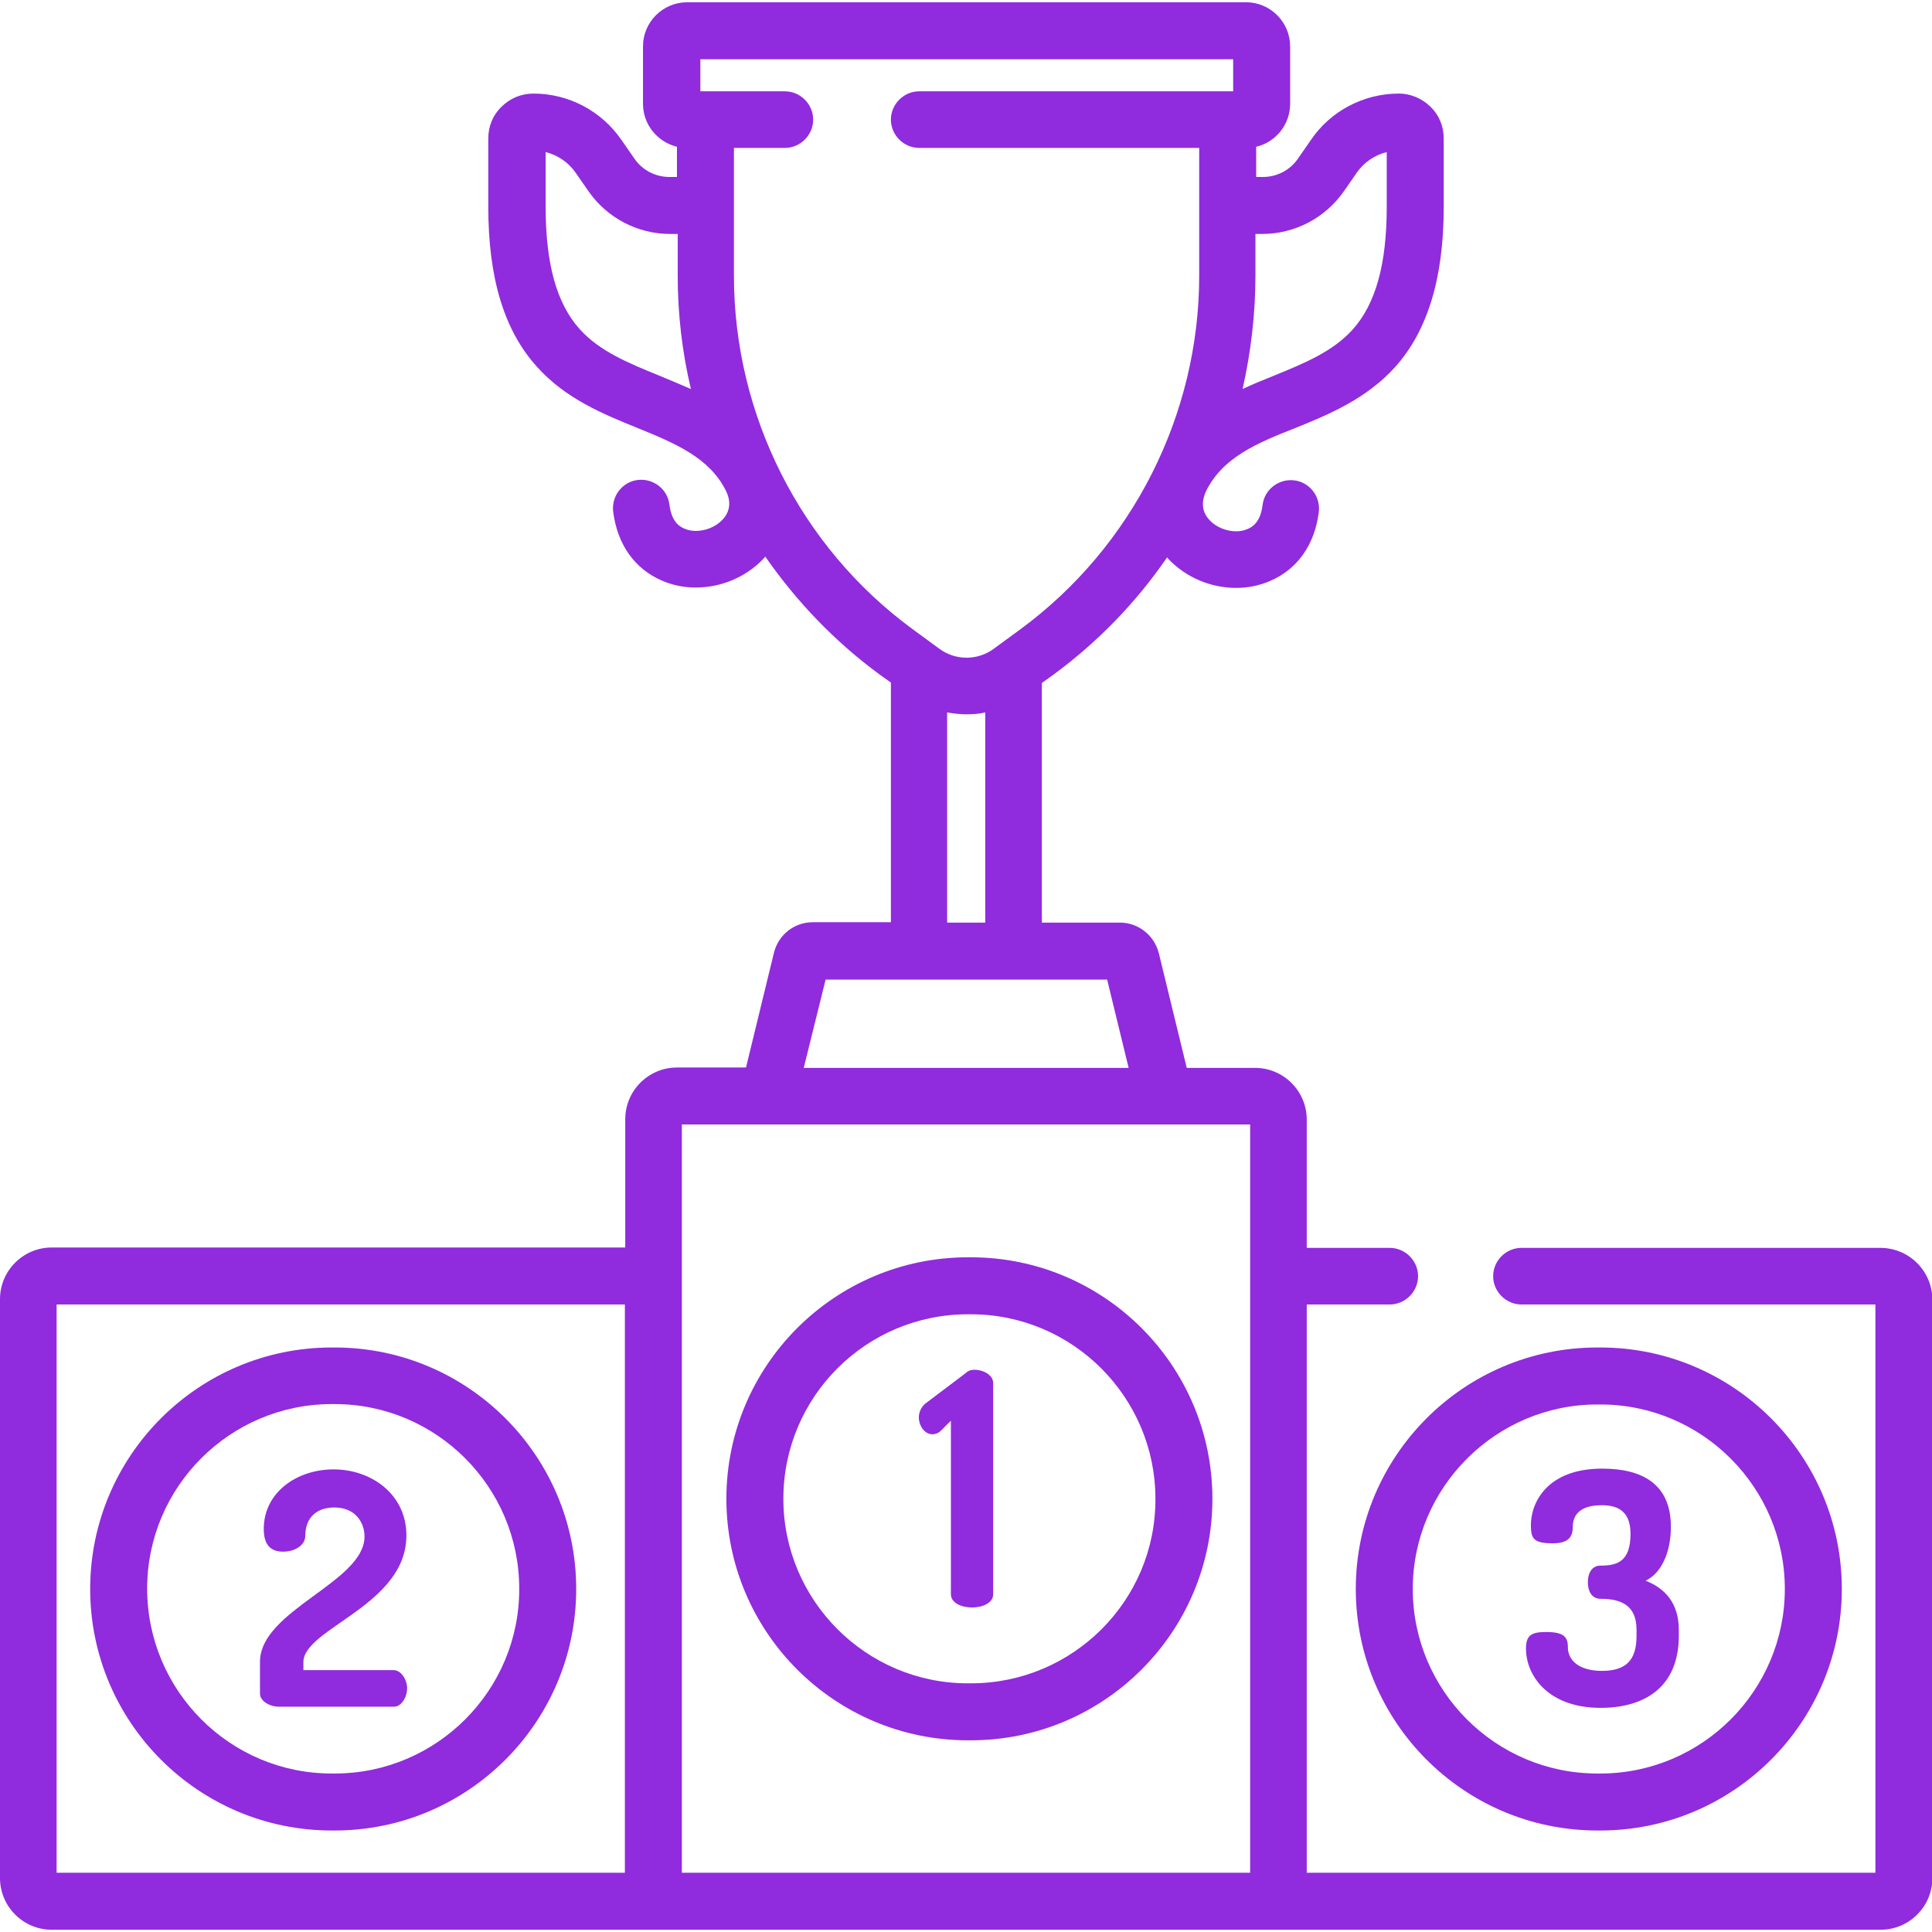
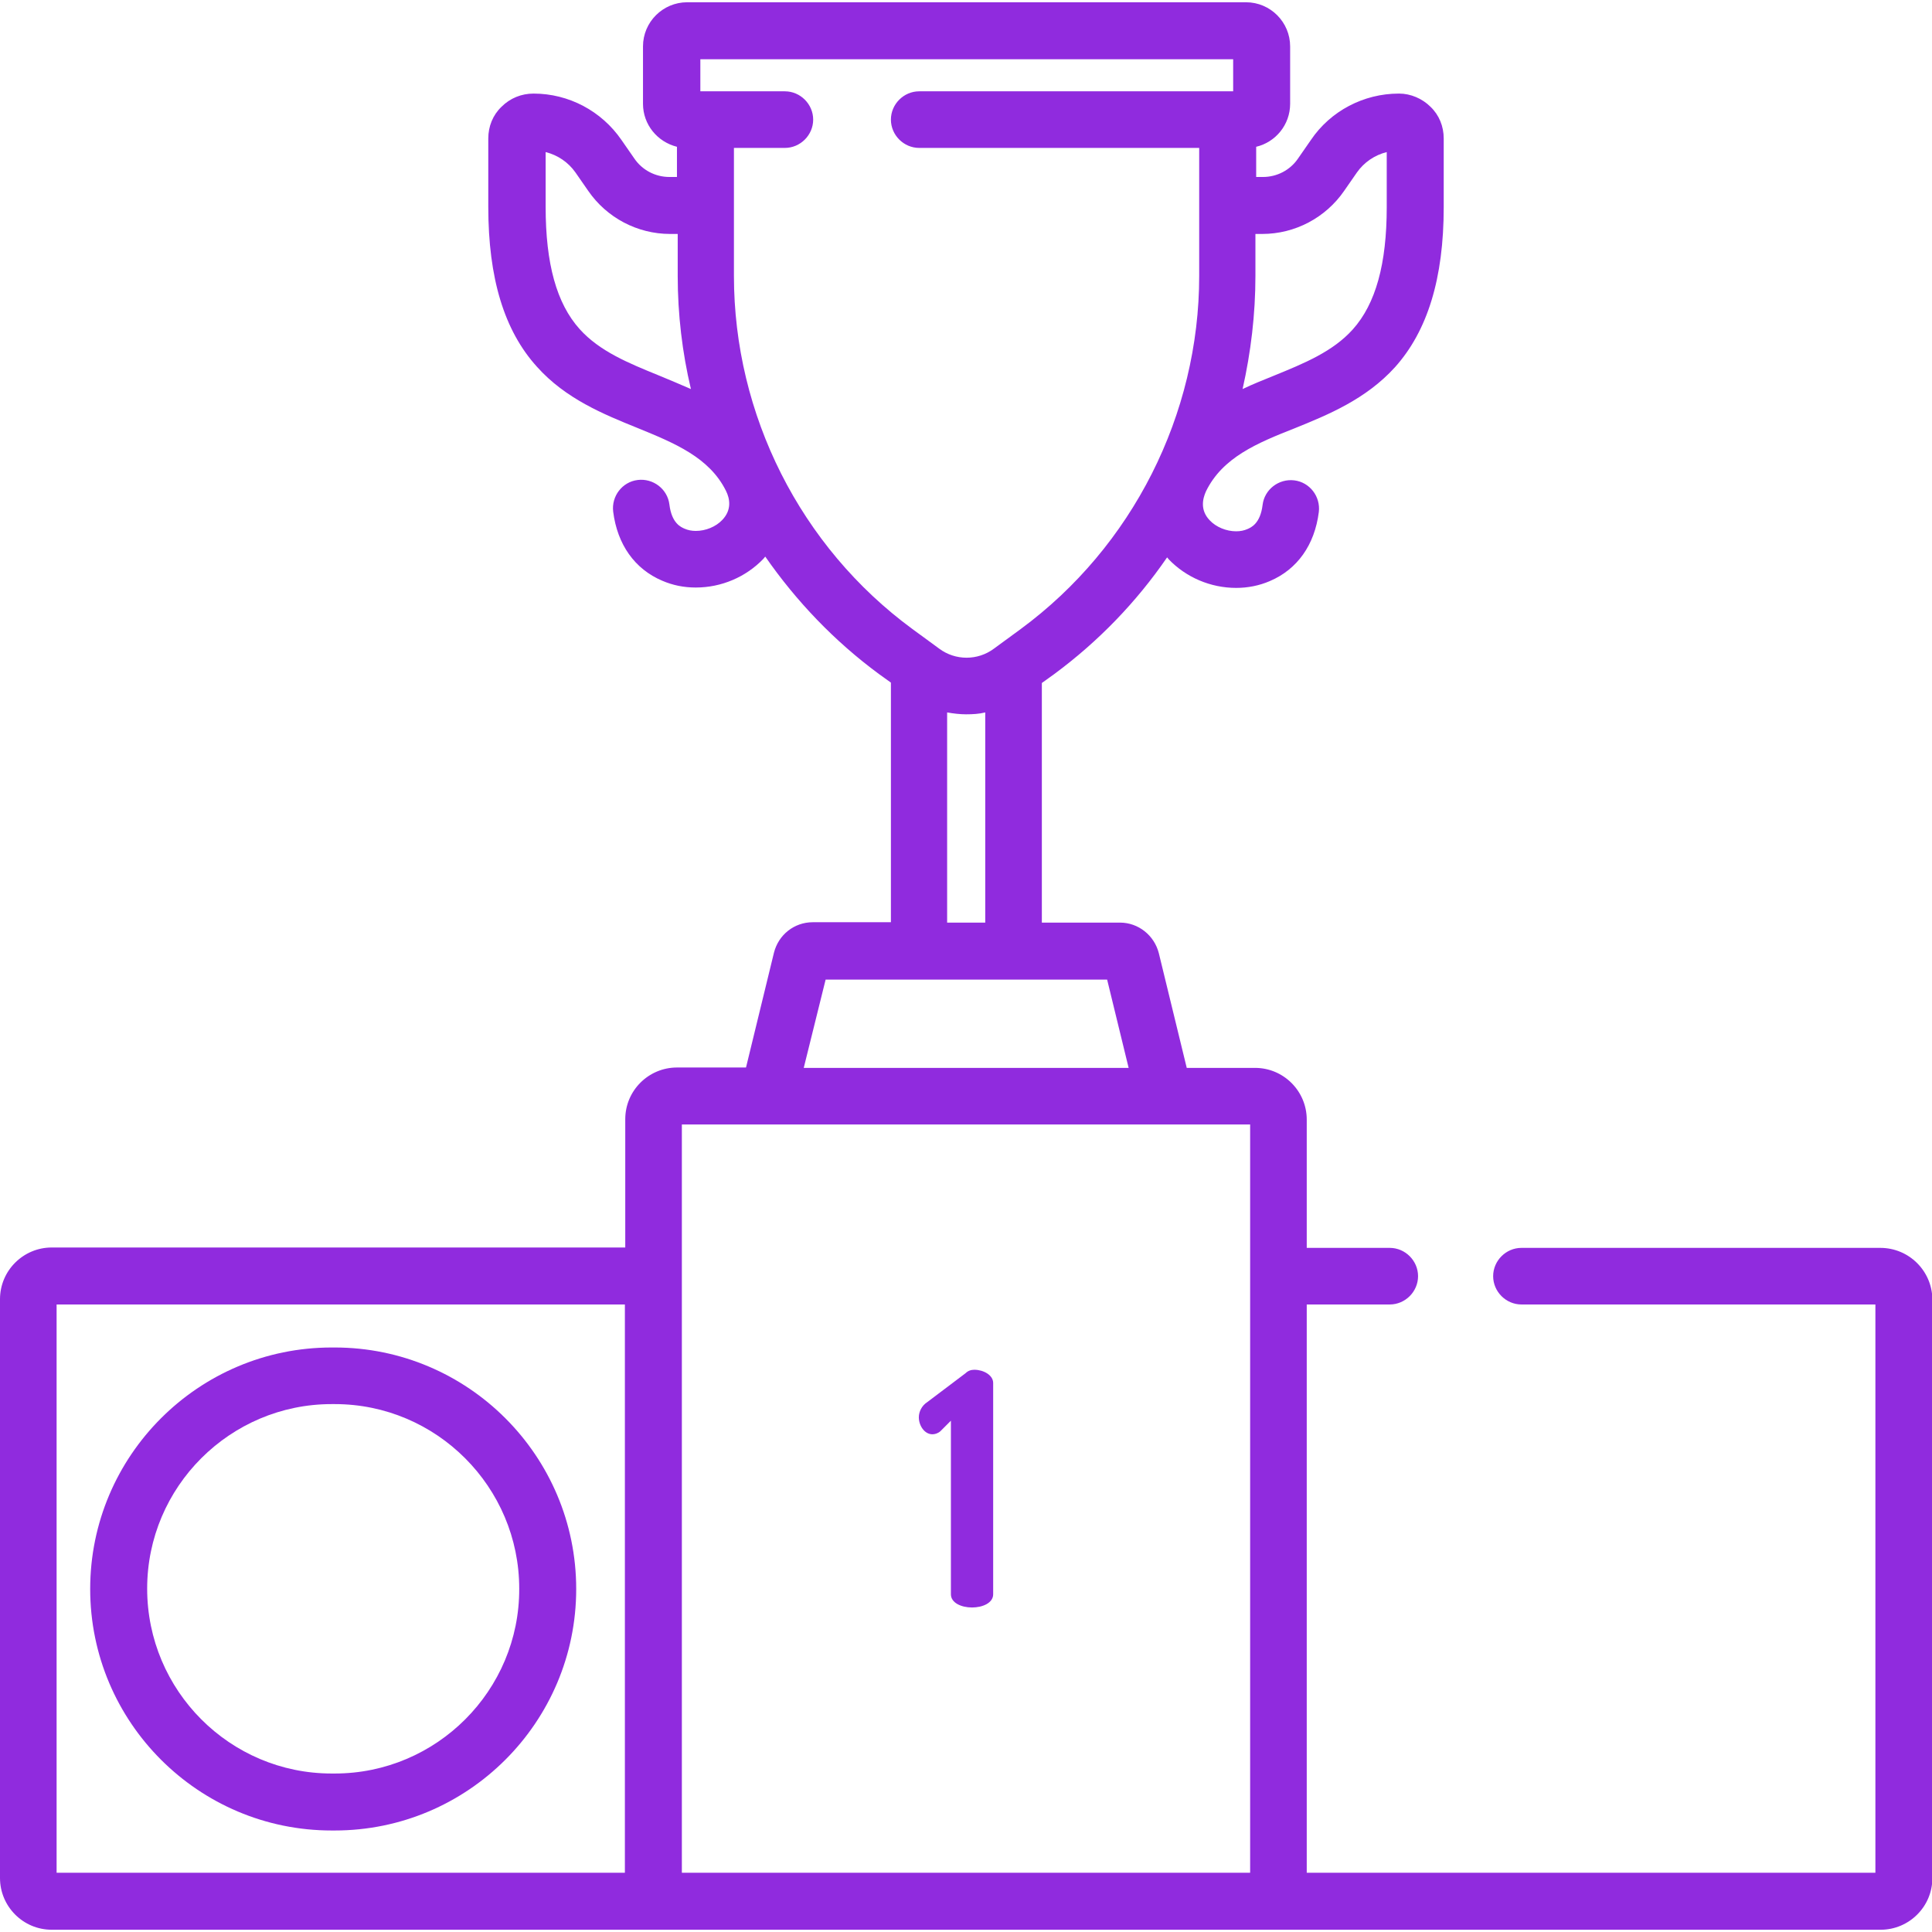
<svg xmlns="http://www.w3.org/2000/svg" id="Capa_1" x="0px" y="0px" viewBox="0 0 512 512" style="enable-background:new 0 0 512 512;" xml:space="preserve">
  <style type="text/css"> .st0{fill:#902BDE;} </style>
  <g>
    <g>
-       <path class="st0" d="M436.1,418.9c4.2-2,6.7-7.5,6.7-14.3c0-11.4-7.7-15.4-18.2-15.4c-14.5,0-18.9,8.9-18.9,15 c0,3.6,0.8,4.8,5.8,4.8c4.1,0,5.3-1.7,5.3-4.3c0-3.4,2.1-5.8,7.7-5.8c4.6,0,7.6,1.9,7.6,7.6c0,7.4-3.6,8.4-7.9,8.4 c-2.5,0-3.4,2.2-3.4,4.4c0,2.2,0.9,4.4,3.4,4.4c5.5,0,9.5,1.8,9.5,8.2v1.6c0,6.5-2.8,9.3-9.2,9.3c-5.5,0-9-2.4-9-6.3 c0-2.8-1.2-4-5.8-4c-3.9,0-5.3,0.9-5.3,4.4c0,7,5.7,15.7,19.8,15.7c11.4,0,20.7-5.3,20.7-19.1v-1.6 C444.9,424.8,441.2,420.9,436.1,418.9z" />
-     </g>
+       </g>
  </g>
  <g>
    <g>
-       <path class="st0" d="M104.3,442.6H80.4v-2.1c0-9,27.3-15,27.3-33.6c0-10.9-9.3-17.5-19.3-17.5c-9.6,0-18.5,6-18.5,15.8 c0,4.6,2.2,6,5.1,6c3.7,0,5.9-2.1,5.9-4.1c0-5.3,3.4-7.6,7.7-7.6c5.7,0,8,4.1,8,7.7c0,12.1-27.7,19.5-27.7,33.2v8.4 c0,2.2,2.9,3.5,4.9,3.5h30.6c1.9,0,3.5-2.4,3.5-5C107.8,444.9,106.2,442.6,104.3,442.6z" />
-     </g>
+       </g>
  </g>
  <g>
    <g>
      <path class="st0" d="M258.2,363c-0.9,0-1.7,0.3-2.3,0.9l-10.2,7.7c-1.4,0.9-2.2,2.5-2.2,4c0,2.2,1.5,4.5,3.6,4.5 c0.6,0,1.4-0.2,2.1-0.8l2.8-2.8v46c0,2.3,2.8,3.5,5.6,3.5c2.8,0,5.6-1.2,5.6-3.5v-56C263.2,364.4,260.6,363,258.2,363z" />
    </g>
  </g>
  <g>
    <g>
      <path class="st0" d="M498.3,330.7h-95.1c-4.1,0-7.5,3.4-7.5,7.5s3.4,7.5,7.5,7.5H497v150.6H346.3V345.7h22c4.1,0,7.5-3.4,7.5-7.5 s-3.4-7.5-7.5-7.5h-22v-34c0-7.5-6.1-13.7-13.7-13.7h-18.1l-7.4-30.4c-1.2-4.7-5.4-8.1-10.3-8.1h-20.7v-63.5l3.2-2.3 c11.8-8.7,21.9-19.2,30-31c0,0,0,0,0,0c0.1,0.2,0.3,0.3,0.4,0.5c4.6,4.8,11.1,7.6,17.9,7.6c3.1,0,6.1-0.6,8.9-1.8 c7.3-3.1,11.9-9.6,13-18.3c0.5-4.1-2.4-7.9-6.5-8.4c-4.1-0.5-7.9,2.4-8.4,6.5c-0.6,5-3.1,6-4,6.4c-0.9,0.4-1.9,0.6-3,0.6 c-2.6,0-5.3-1.1-7-2.9c-2.6-2.7-1.9-5.7-1-7.7c4.4-9,13.6-12.8,23.5-16.7c8.9-3.6,18.9-7.7,26.6-16.2c8.6-9.6,12.9-23.5,12.9-42.4 V36.7c0-3.2-1.2-6.2-3.5-8.4c-2.2-2.2-5.3-3.5-8.3-3.5c0,0-0.1,0-0.1,0c-9.3,0-18.1,4.6-23.3,12.3l-3.4,4.9 c-2.1,3.1-5.6,4.9-9.3,4.9h-1.8v-8c5.1-1.2,9-5.8,9-11.4V12.3c0-6.4-5.2-11.7-11.7-11.7H182.1c-6.4,0-11.7,5.2-11.7,11.7v15.2 c0,5.5,3.8,10.1,9,11.4v8h-2c-3.7,0-7.2-1.8-9.3-4.9l-3.4-4.9c-5.3-7.7-14-12.3-23.3-12.3c-3.2,0-6.2,1.2-8.5,3.5 c-2.3,2.2-3.5,5.2-3.5,8.4v18.1c0,18.9,4.2,32.8,12.9,42.4c7.6,8.5,17.7,12.6,26.6,16.2c9.8,4,19.1,7.8,23.5,16.7c1,2,1.6,5-1,7.7 c-1.7,1.8-4.4,2.9-7,2.9c-1.1,0-2.1-0.2-3-0.6c-0.9-0.4-3.4-1.4-4-6.4c-0.5-4.1-4.3-7-8.4-6.5c-4.1,0.5-7,4.3-6.5,8.4 c1.1,8.7,5.7,15.2,13,18.3c2.8,1.2,5.7,1.8,8.9,1.8c6.8,0,13.3-2.8,17.9-7.6c0.2-0.2,0.3-0.4,0.5-0.6 c8.2,11.8,18.3,22.4,30.1,31.1l3.2,2.3v63.5h-20.7c-4.9,0-9.1,3.3-10.3,8.1l-7.4,30.4h-18.3c-7.5,0-13.7,6.1-13.7,13.7v34h-152 c-7.5,0-13.7,6.1-13.7,13.7v153.4c0,7.5,6.1,13.7,13.7,13.7h484.7c7.5,0,13.7-6.1,13.7-13.7V344.3 C512,336.8,505.9,330.7,498.3,330.7z M165.7,496.3L165.7,496.3H15V345.7h150.6V496.3z M332.7,73.1V62h1.8 c8.7,0,16.8-4.3,21.7-11.4l3.4-4.9c1.9-2.7,4.7-4.6,7.9-5.4v14.6c0,15-2.9,25.6-9,32.4c-5.3,5.9-12.9,9-21,12.3 c-2.7,1.1-5.5,2.2-8.2,3.5C331.5,93.3,332.7,83.3,332.7,73.1z M174.6,99.5c-8.1-3.3-15.7-6.4-21-12.3c-6.1-6.8-9-17.3-9-32.4V40.3 c3.2,0.8,6,2.7,7.9,5.4l3.4,4.9c4.9,7.1,13,11.4,21.7,11.4h2v11.1c0,10.2,1.2,20.3,3.5,30C180.1,101.8,177.3,100.6,174.6,99.5z M194.5,73.1V39.2h13.5c4.1,0,7.5-3.4,7.5-7.5s-3.4-7.5-7.5-7.5h-22.4v-8.5h141.2v8.5h-83.2c-4.1,0-7.5,3.4-7.5,7.5 s3.4,7.5,7.5,7.5h74.2v33.9c0,36.8-17.7,71.8-47.3,93.6l-7.1,5.2c-4.3,3.2-10.2,3.2-14.5,0l-7.1-5.2 C212.1,144.9,194.5,109.9,194.5,73.1z M261.1,188.8v55.7H251v-55.7c1.7,0.3,3.4,0.5,5,0.5C257.8,189.3,259.5,189.2,261.1,188.8z M218.8,259.6h74.6l5.7,23.4H213L218.8,259.6z M331.3,496.3H180.7V298h150.6V496.3z" />
    </g>
  </g>
  <g>
    <g>
      <path class="st0" d="M88.7,357.1h-0.8c-35.3,0-64,28.7-64,64s28.7,64,64,64h0.8c35.3,0,64-28.7,64-64 C152.7,385.8,124,357.1,88.7,357.1z M88.7,470h-0.8C60.9,470,39,448,39,421s22-48.9,48.9-48.9h0.8c27,0,48.9,22,48.9,48.9 C137.7,448,115.7,470,88.7,470z" />
    </g>
  </g>
  <g>
    <g>
-       <path class="st0" d="M257.3,333.2h-0.8c-35.3,0-64,28.7-64,64s28.7,64,64,64h0.8c35.3,0,64-28.7,64-64 C321.3,361.9,292.6,333.2,257.3,333.2z M257.3,446.1h-0.8c-27,0-48.9-22-48.9-48.9c0-27,21.9-48.9,48.9-48.9h0.8 c27,0,48.9,22,48.9,48.9C306.3,424.2,284.3,446.1,257.3,446.1z" />
-     </g>
+       </g>
  </g>
  <g>
    <g>
-       <path class="st0" d="M424.1,357.1h-0.8c-35.3,0-64,28.7-64,64s28.7,64,64,64h0.8c35.3,0,64-28.7,64-64S459.4,357.1,424.1,357.1z M424.1,470h-0.8c-27,0-48.9-22-48.9-48.9s22-48.9,48.9-48.9h0.8c27,0,48.9,22,48.9,48.9C473,448,451.1,470,424.1,470z" />
-     </g>
+       </g>
  </g>
</svg>